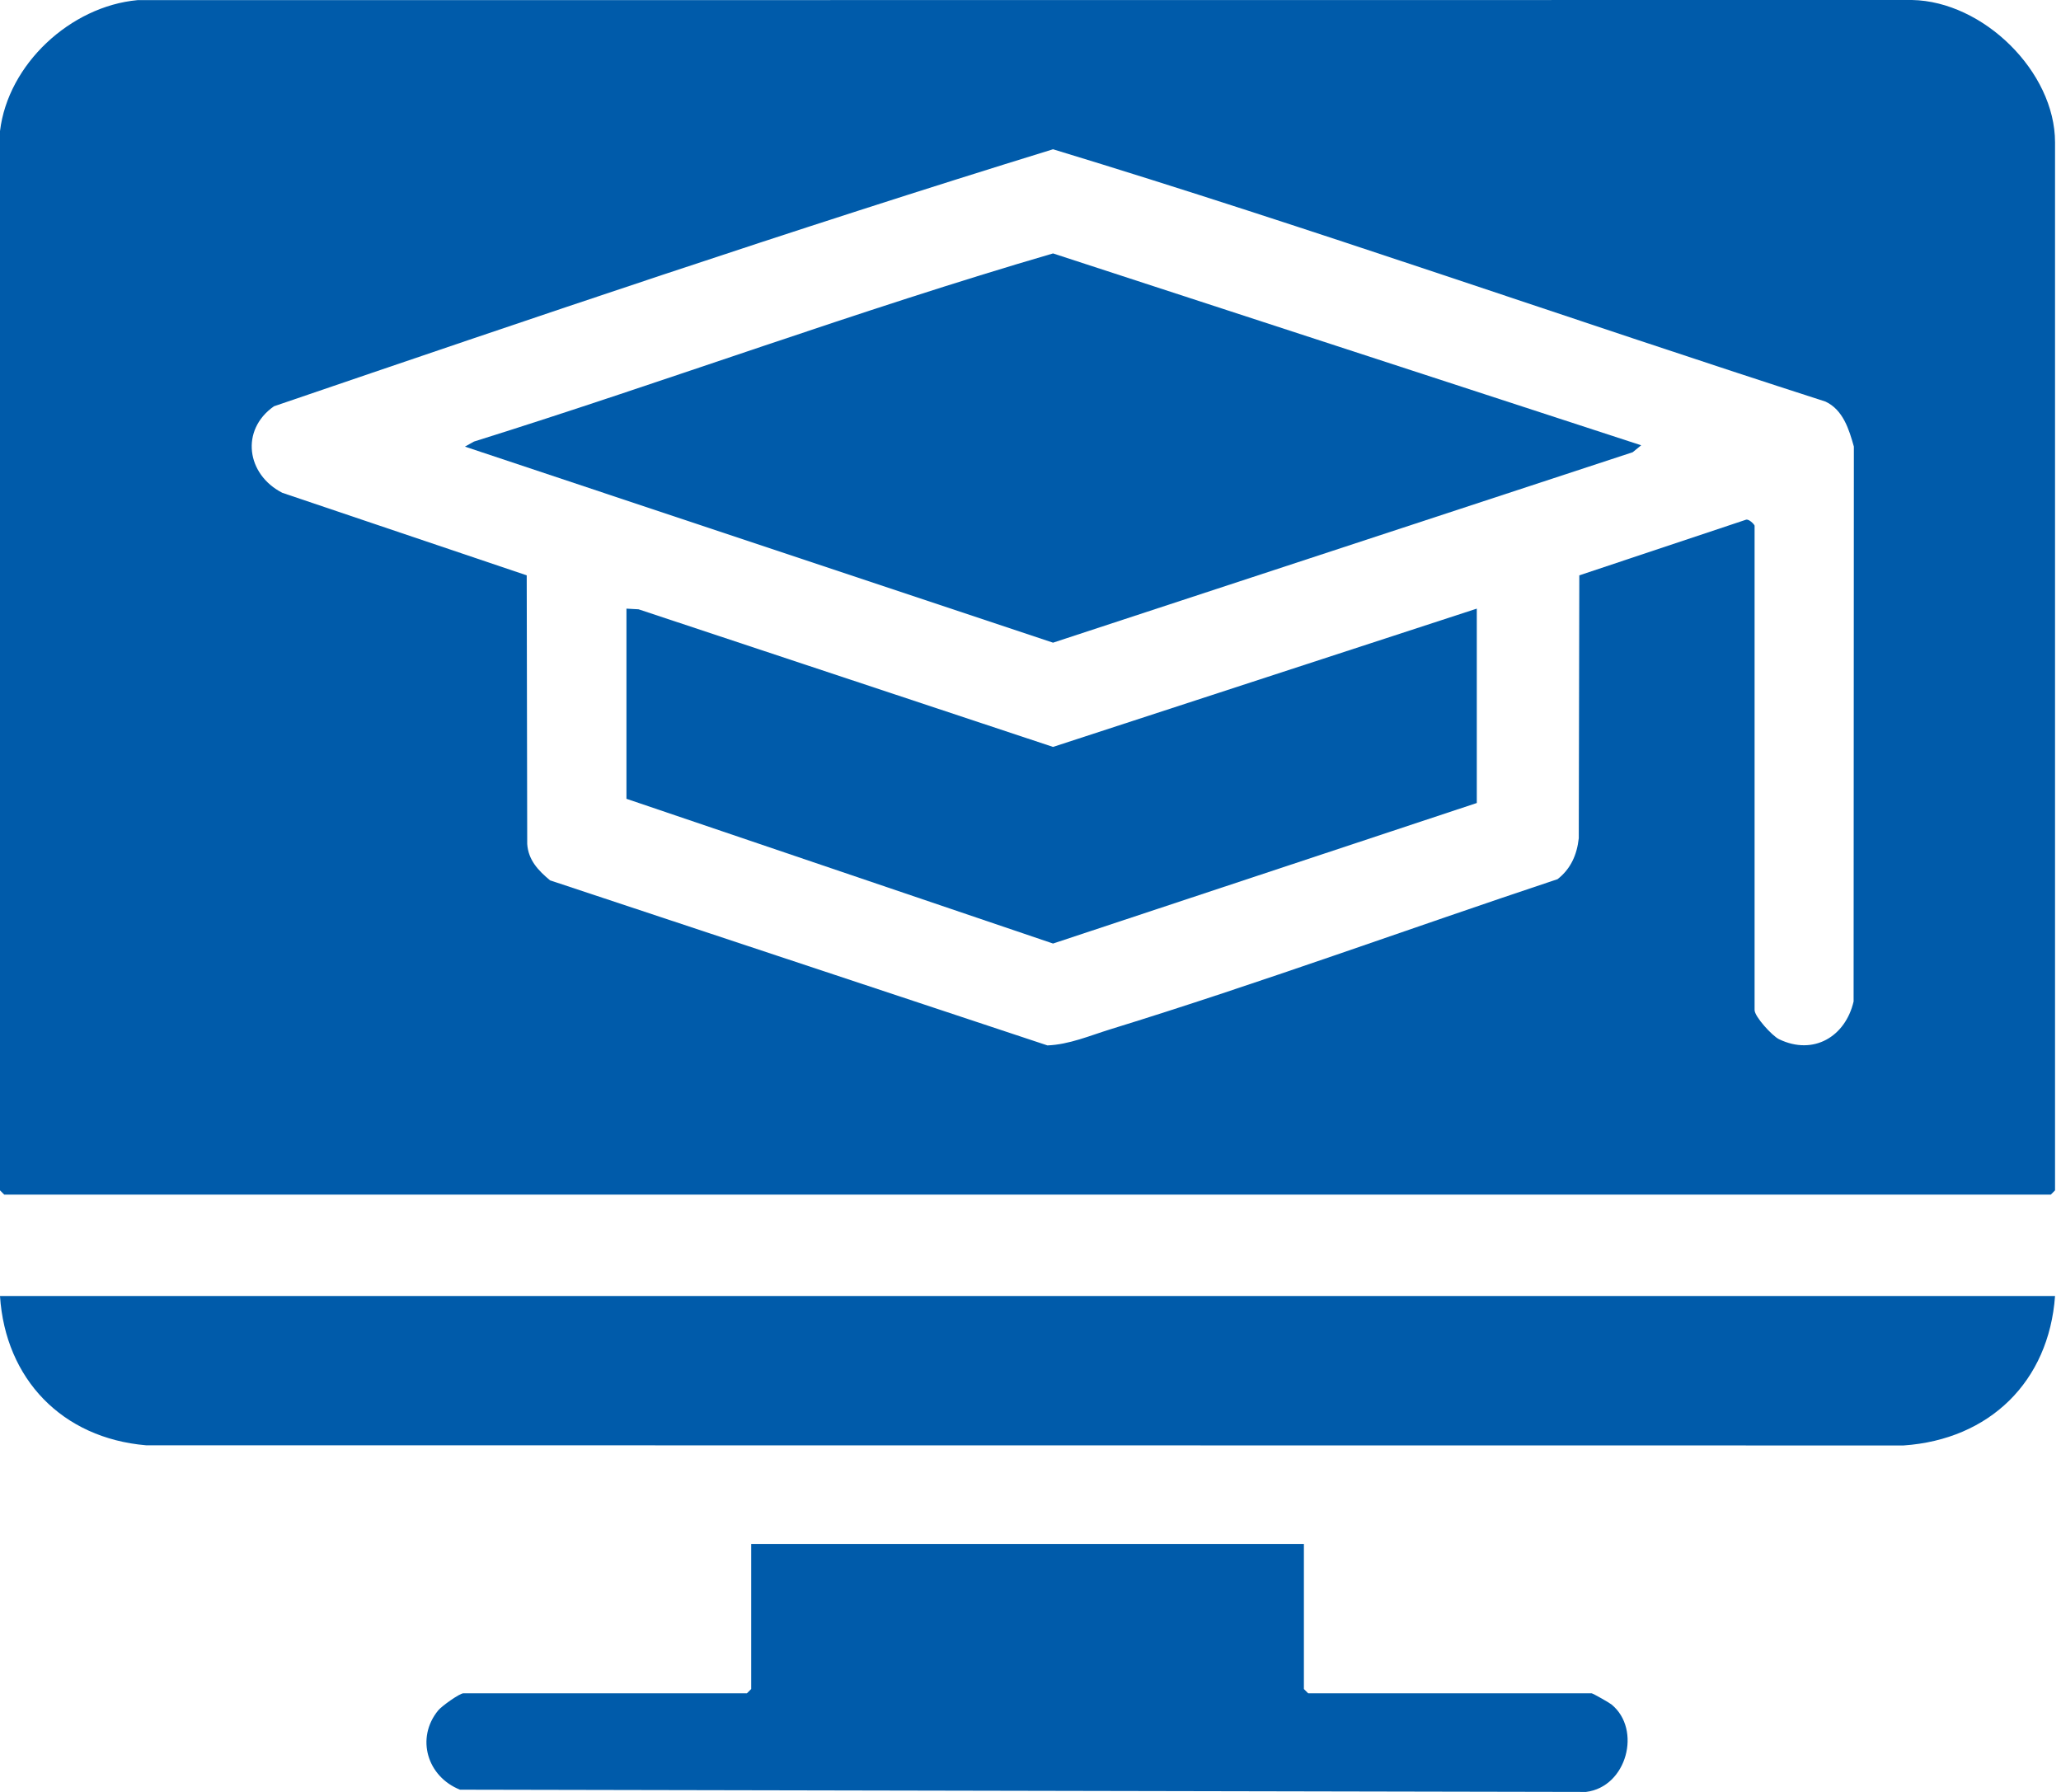
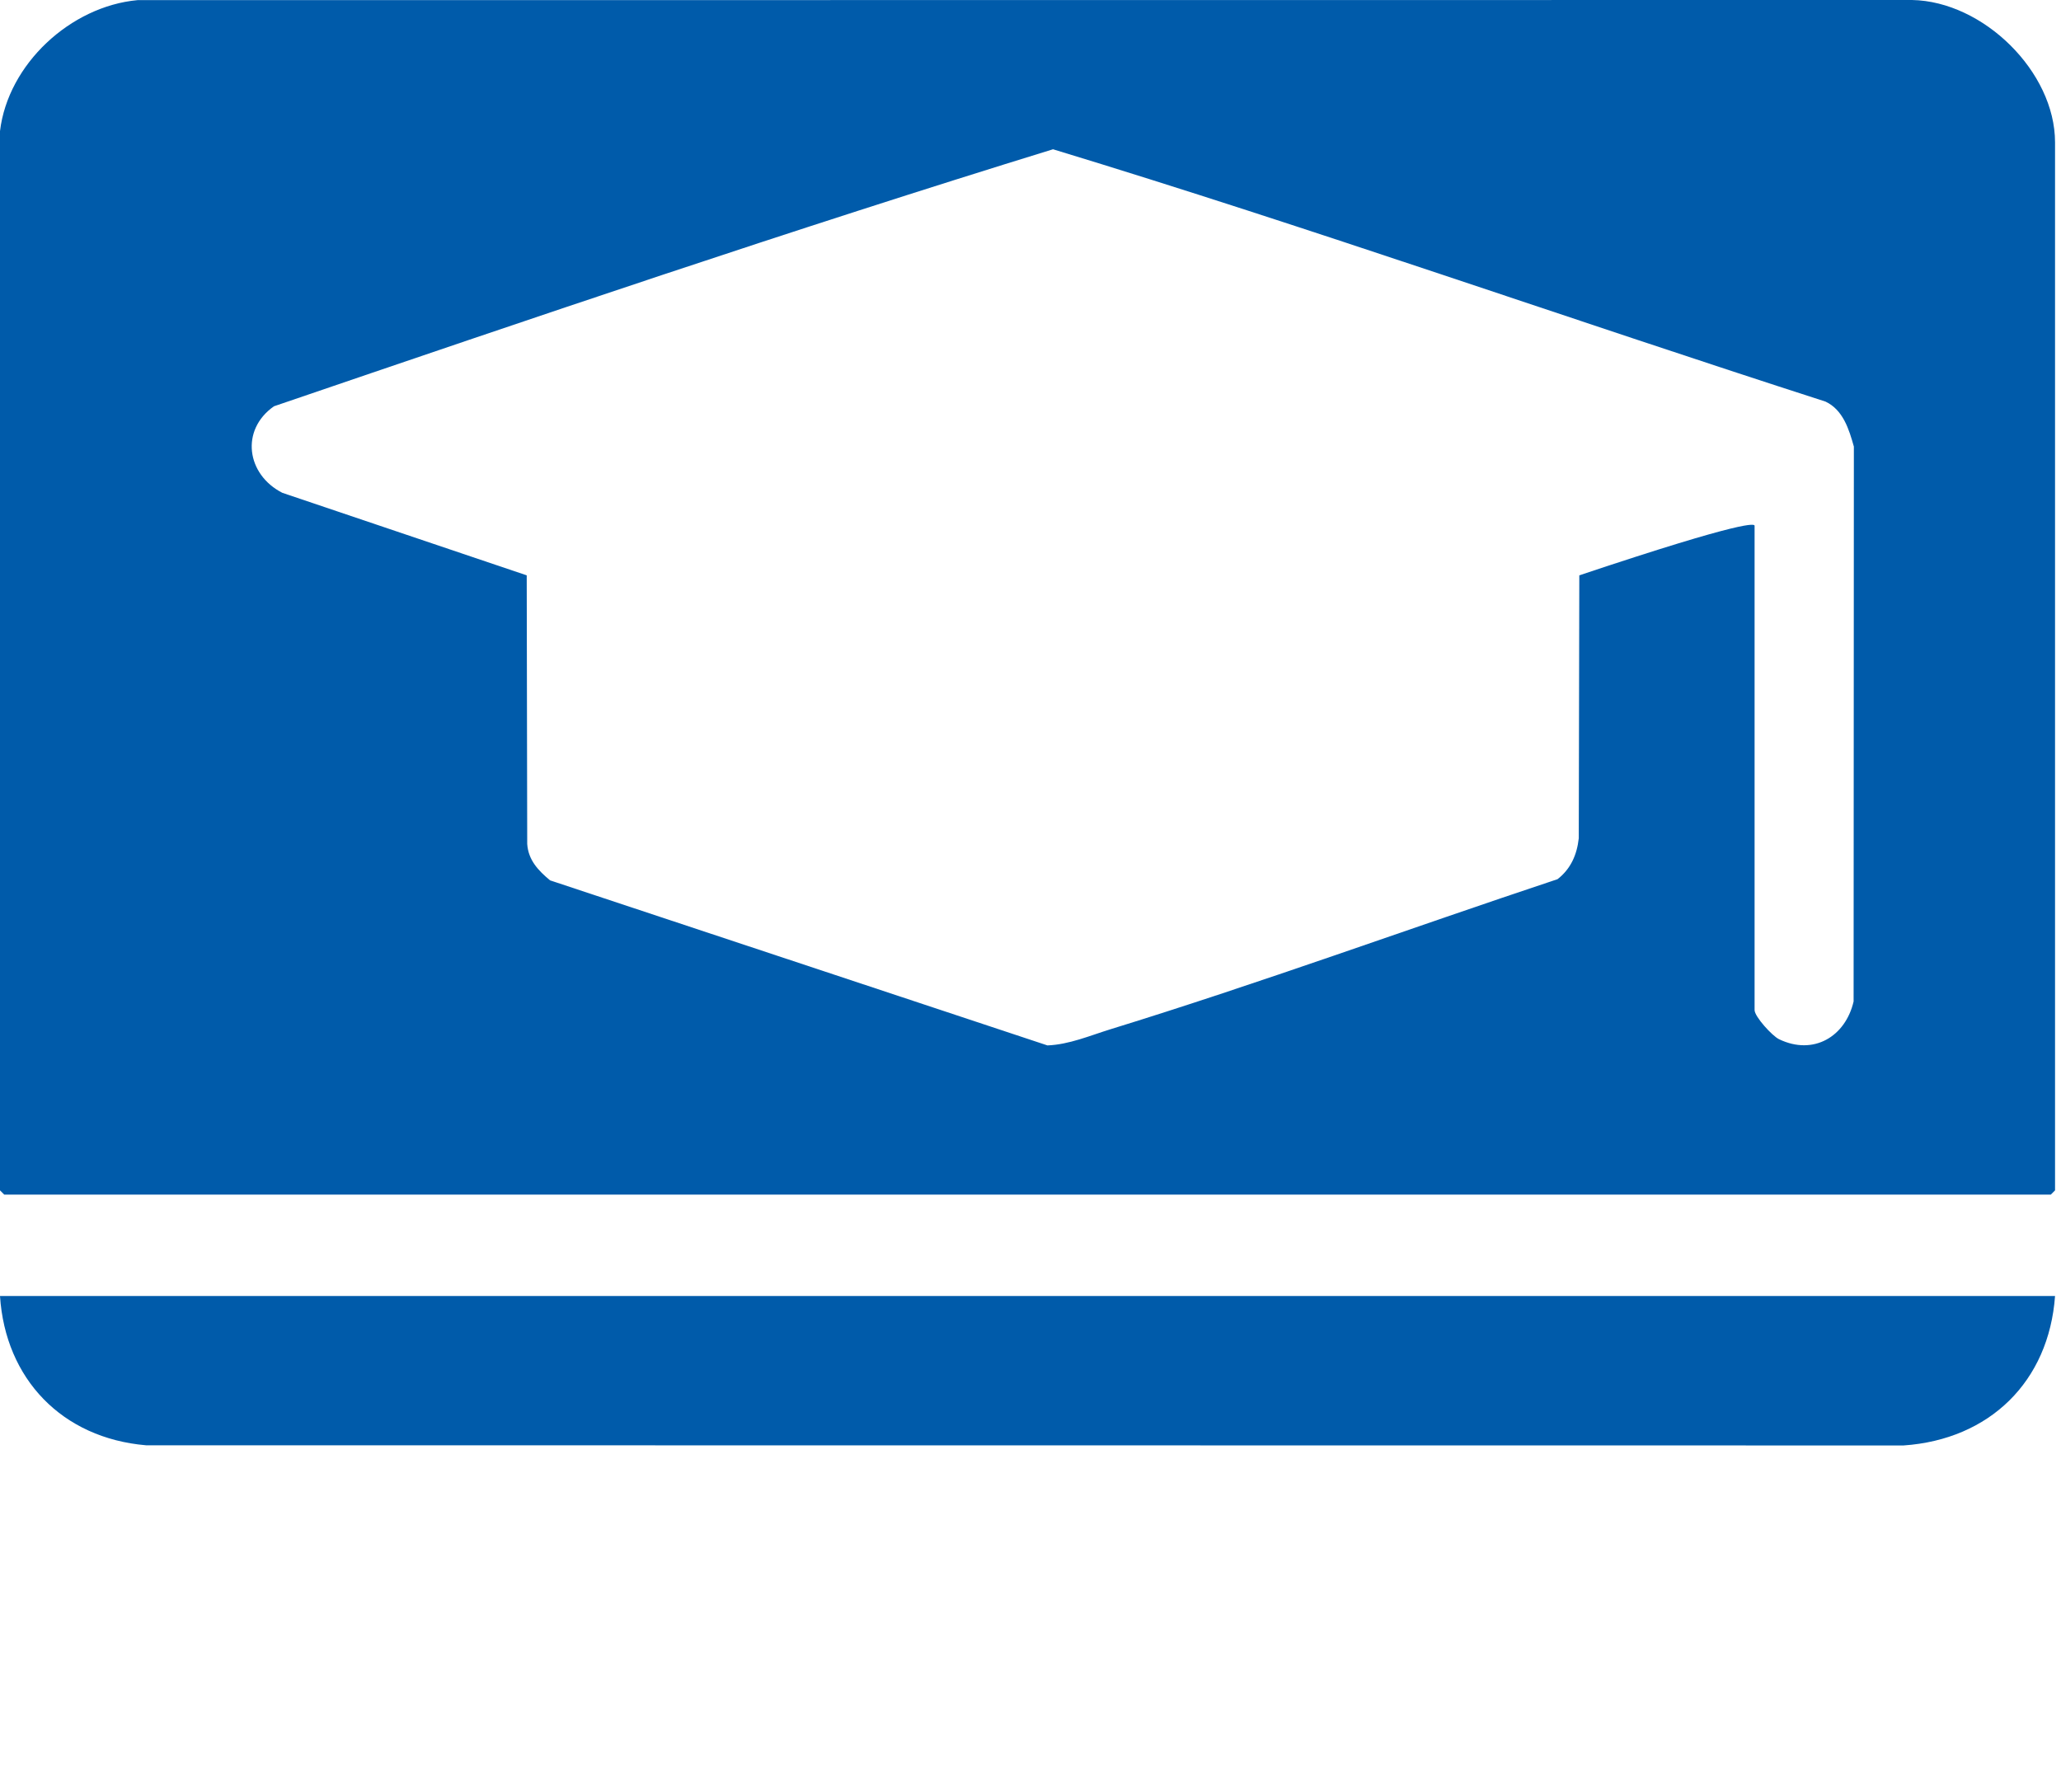
<svg xmlns="http://www.w3.org/2000/svg" width="46" height="40" viewBox="0 0 46 40" fill="none">
-   <path d="M0 2.927C0.178 1.433 1.572 0.141 3.069 0.003L42.675 0C44.264 0.029 45.867 1.599 45.867 3.178V26.572L45.772 26.667H0.095L0 26.572V2.927ZM39.161 11.731V22.547C39.161 22.692 39.553 23.124 39.708 23.198C40.477 23.568 41.189 23.139 41.371 22.355L41.377 9.969C41.27 9.586 41.136 9.148 40.743 8.964C34.989 7.111 29.28 5.089 23.503 3.332C17.674 5.128 11.885 7.099 6.115 9.069C5.359 9.598 5.501 10.593 6.302 11.001L11.756 12.843L11.767 18.838C11.791 19.2 12.014 19.433 12.278 19.652L23.378 23.336C23.864 23.317 24.326 23.117 24.786 22.975C28.134 21.943 31.44 20.731 34.764 19.625C35.059 19.394 35.197 19.079 35.237 18.711L35.249 12.843L38.967 11.602C39.031 11.577 39.152 11.701 39.16 11.732L39.161 11.731Z" fill="#005BAA" />
+   <path d="M0 2.927C0.178 1.433 1.572 0.141 3.069 0.003L42.675 0C44.264 0.029 45.867 1.599 45.867 3.178V26.572L45.772 26.667H0.095L0 26.572V2.927ZM39.161 11.731V22.547C39.161 22.692 39.553 23.124 39.708 23.198C40.477 23.568 41.189 23.139 41.371 22.355L41.377 9.969C41.27 9.586 41.136 9.148 40.743 8.964C34.989 7.111 29.28 5.089 23.503 3.332C17.674 5.128 11.885 7.099 6.115 9.069C5.359 9.598 5.501 10.593 6.302 11.001L11.756 12.843L11.767 18.838C11.791 19.2 12.014 19.433 12.278 19.652L23.378 23.336C23.864 23.317 24.326 23.117 24.786 22.975C28.134 21.943 31.44 20.731 34.764 19.625C35.059 19.394 35.197 19.079 35.237 18.711L35.249 12.843C39.031 11.577 39.152 11.701 39.16 11.732L39.161 11.731Z" fill="#005BAA" />
  <path d="M45.867 28.93C45.729 30.84 44.406 32.134 42.485 32.266L3.259 32.262C1.387 32.102 0.12 30.783 0 28.93H45.867H45.867Z" fill="#005BAA" />
-   <path d="M29.102 34.465V37.703L29.197 37.798H35.523C35.549 37.798 35.919 38.008 35.968 38.048C36.648 38.605 36.31 39.889 35.399 40L10.267 39.95C9.537 39.66 9.273 38.8 9.78 38.18C9.858 38.084 10.259 37.798 10.344 37.798H16.671L16.766 37.703V34.465H29.102Z" fill="#005BAA" />
-   <path d="M36.631 9.939L36.44 10.095L23.503 14.346L10.377 9.97L10.578 9.857C14.901 8.504 19.157 6.925 23.503 5.657L36.631 9.94V9.939Z" fill="#005BAA" />
-   <path d="M32.961 13.586V17.925L23.503 21.062L13.982 17.831V13.586L14.252 13.601L23.503 16.673L32.961 13.586Z" fill="#005BAA" />
</svg>